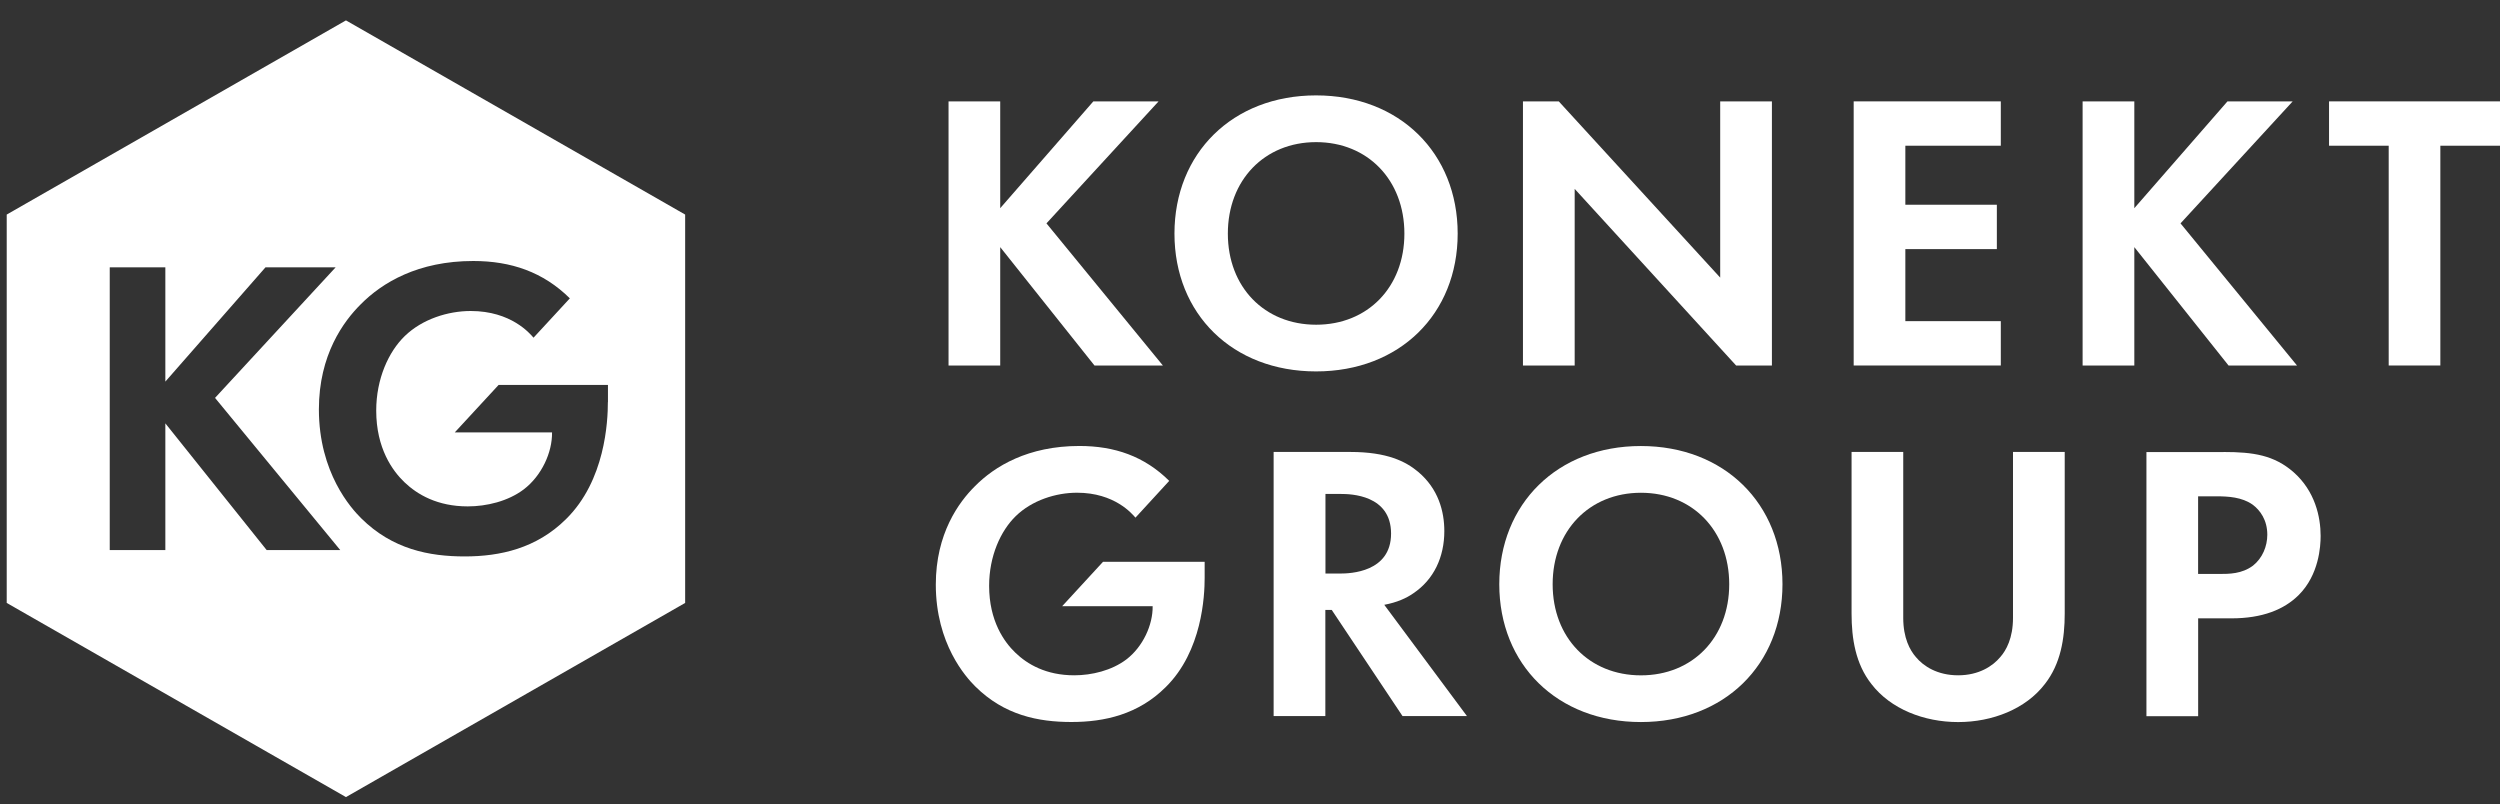
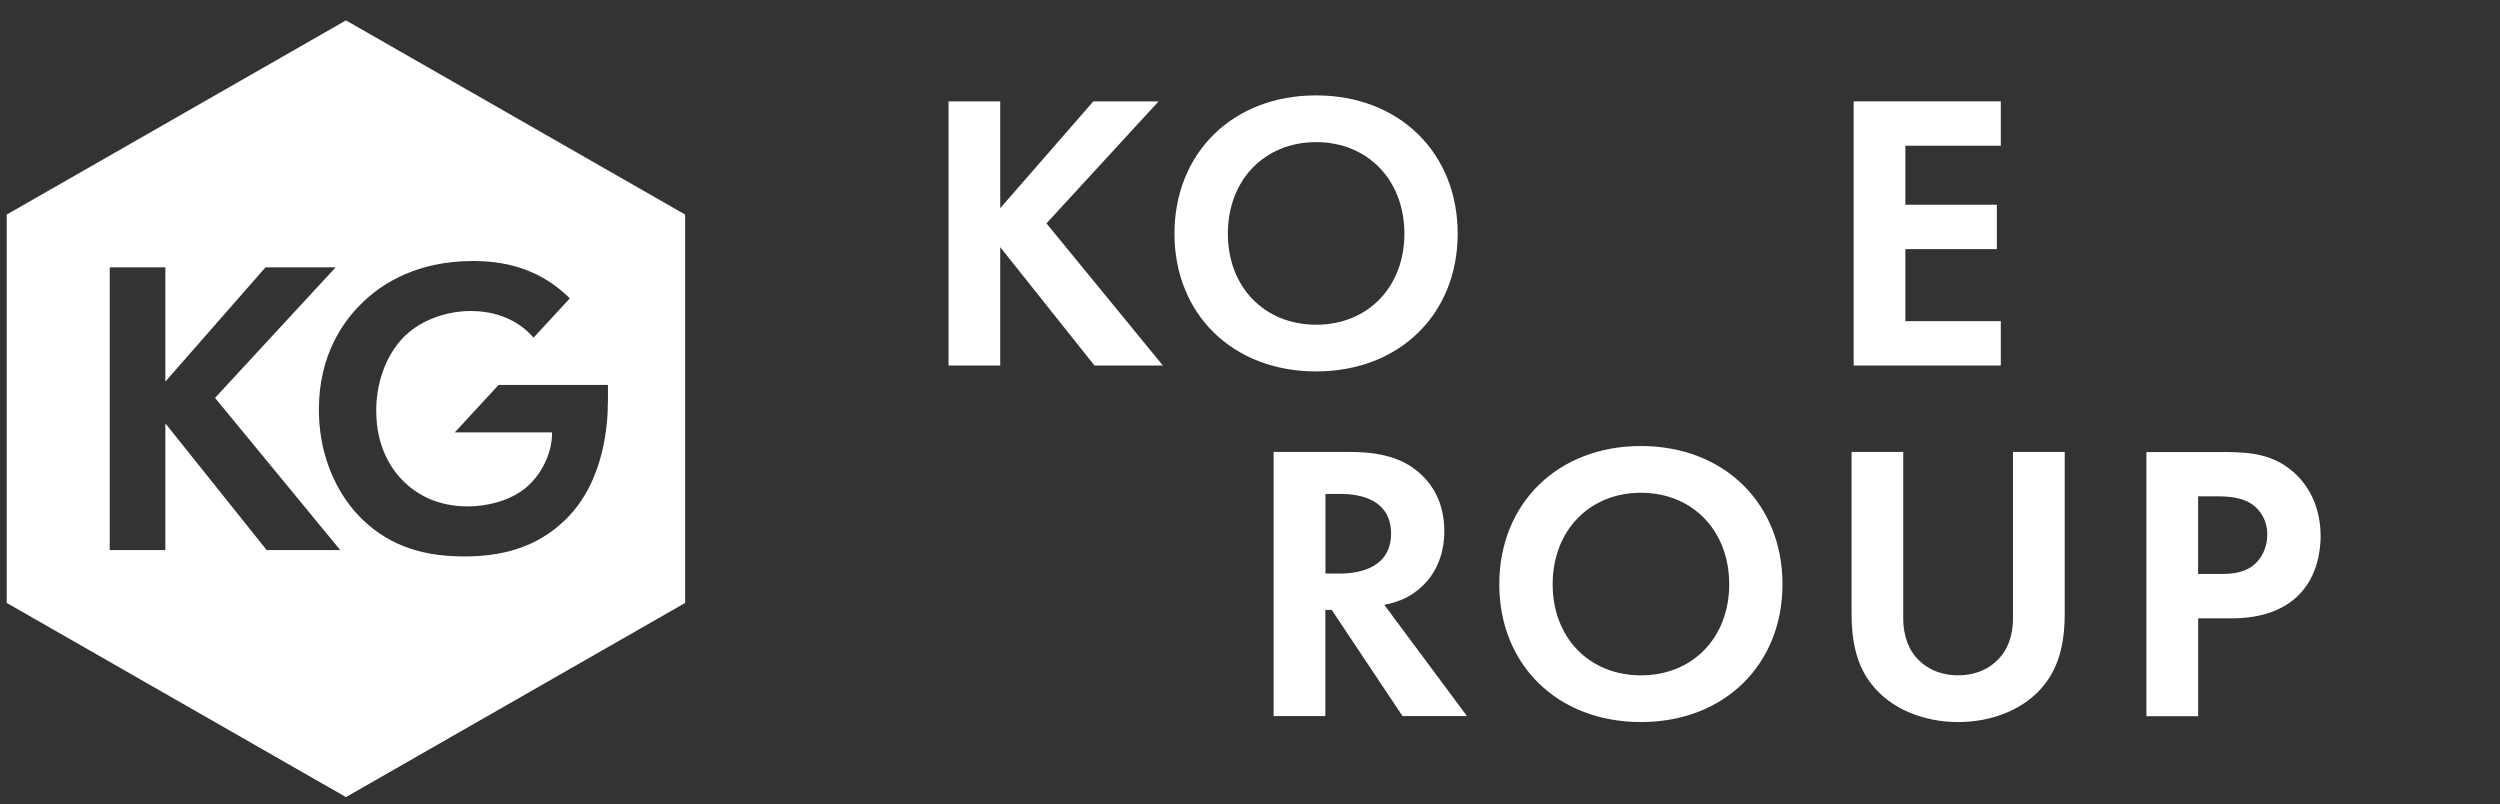
<svg xmlns="http://www.w3.org/2000/svg" width="115" height="37" viewBox="0 0 115 37" fill="none">
  <rect x="0" y="0" width="115" height="37" fill="#333333" stroke="none" />
  <g clip-path="url(#clip0_271_930)">
    <path d="M60.968 26.383H61.647C62.103 26.383 63.989 26.328 63.989 24.544C63.989 22.759 62.122 22.722 61.684 22.722H60.971V26.385L60.968 26.383ZM62.122 20.79C63.806 20.79 64.664 21.227 65.231 21.701C66.166 22.484 66.439 23.523 66.439 24.433C66.439 25.617 65.963 26.655 65.012 27.293C64.701 27.512 64.262 27.713 63.676 27.821L67.48 32.94H64.516L61.26 28.057H60.966V32.94H58.587V20.79H62.117H62.122Z" fill="white" />
    <path d="M79.544 26.875C79.544 24.415 77.86 22.667 75.483 22.667C73.106 22.667 71.422 24.415 71.422 26.875C71.422 29.335 73.106 31.066 75.483 31.066C77.86 31.066 79.544 29.335 79.544 26.875ZM81.994 26.875C81.994 30.572 79.324 33.214 75.481 33.214C71.637 33.214 68.967 30.572 68.967 26.875C68.967 23.178 71.637 20.517 75.481 20.517C79.324 20.517 81.994 23.175 81.994 26.875Z" fill="white" />
    <path d="M87.549 20.79V28.423C87.549 29.351 87.859 29.915 88.133 30.227C88.481 30.647 89.121 31.064 90.073 31.064C91.025 31.064 91.663 30.644 92.011 30.227C92.285 29.918 92.598 29.353 92.598 28.423V20.79H94.977V28.224C94.977 29.37 94.794 30.536 94.062 31.467C93.185 32.613 91.649 33.215 90.076 33.215C88.503 33.215 86.967 32.613 86.087 31.467C85.354 30.539 85.172 29.373 85.172 28.224V20.79H87.551H87.549Z" fill="white" />
    <path d="M101.113 26.402H102.082C102.538 26.402 103.125 26.402 103.638 26.019C104.076 25.672 104.296 25.125 104.296 24.597C104.296 23.922 103.966 23.468 103.62 23.213C103.127 22.866 102.504 22.83 101.936 22.83H101.113V26.399V26.402ZM102.284 20.792C103.655 20.792 104.607 20.937 105.504 21.72C106.493 22.594 106.749 23.777 106.749 24.654C106.749 25.128 106.675 26.439 105.743 27.369C105.068 28.044 104.059 28.444 102.651 28.444H101.115V32.944H98.736V20.794H102.287L102.284 20.792Z" fill="white" />
    <path d="M27.962 18.499C27.962 19.378 27.843 22.105 26.035 23.881C24.678 25.226 23.006 25.596 21.375 25.596C19.743 25.596 18.051 25.265 16.615 23.841C16.162 23.392 14.669 21.755 14.669 18.831C14.669 16.314 15.81 14.775 16.598 13.994C17.581 13 19.233 12.006 21.771 12.006C23.512 12.006 24.988 12.514 26.213 13.724L24.542 15.534C24.381 15.349 23.517 14.306 21.652 14.306C20.609 14.306 19.428 14.677 18.623 15.455C17.875 16.177 17.306 17.424 17.306 18.887C17.306 20.623 18.054 21.656 18.604 22.182C19.193 22.746 20.119 23.294 21.516 23.294C22.38 23.294 23.366 23.061 24.091 22.513C24.916 21.885 25.408 20.809 25.394 19.891H20.919L22.937 17.706H27.966V18.497L27.962 18.499ZM12.267 25.304L7.606 19.474V25.304H5.048V12.298H7.606V17.554L12.212 12.298H15.439L9.892 18.303L15.652 25.304H12.269H12.267ZM15.914 0.938L0.309 9.87V27.735L15.914 36.666L31.517 27.735V9.87L15.914 0.938Z" fill="white" />
-     <path d="M50.737 25.845L48.86 27.885H53.022C53.034 28.744 52.578 29.748 51.812 30.335C51.136 30.845 50.219 31.064 49.415 31.064C48.116 31.064 47.255 30.553 46.708 30.025C46.195 29.534 45.5 28.567 45.5 26.947C45.5 25.579 46.03 24.416 46.725 23.741C47.475 23.011 48.572 22.665 49.543 22.665C51.276 22.665 52.08 23.64 52.231 23.812L53.784 22.12C52.642 20.988 51.272 20.515 49.652 20.515C47.292 20.515 45.756 21.443 44.839 22.373C44.107 23.102 43.047 24.541 43.047 26.89C43.047 29.623 44.437 31.152 44.859 31.572C46.195 32.903 47.768 33.212 49.287 33.212C50.806 33.212 52.359 32.866 53.621 31.609C55.305 29.952 55.414 27.401 55.414 26.581V25.842H50.737V25.845Z" fill="white" />
    <path d="M64.602 10.746C64.602 8.286 62.918 6.538 60.542 6.538C58.165 6.538 56.481 8.286 56.481 10.746C56.481 13.206 58.165 14.937 60.542 14.937C62.918 14.937 64.602 13.206 64.602 10.746ZM67.053 10.746C67.053 14.443 64.383 17.085 60.539 17.085C56.696 17.085 54.025 14.443 54.025 10.746C54.025 7.049 56.696 4.388 60.539 4.388C64.383 4.388 67.053 7.046 67.053 10.746Z" fill="white" />
-     <path d="M70.056 16.813V4.663H71.703L79.129 12.77V4.663H81.508V16.813H79.861L72.435 8.689V16.813H70.056Z" fill="white" />
    <path d="M92.037 6.703H87.646V9.418H91.855V11.459H87.646V14.773H92.037V16.813H85.269V4.663H92.037V6.703Z" fill="white" />
-     <path d="M112.256 6.703V16.813H109.88V6.703H107.136V4.663H115.001V6.703H112.256Z" fill="white" />
    <path d="M53.492 16.813L48.137 10.275L53.295 4.663H50.294L46.01 9.576V4.663H43.633V16.813H46.01V11.368L50.346 16.813H53.492Z" fill="white" />
-     <path d="M105.662 16.813L100.304 10.275L105.464 4.663H102.464L98.179 9.576V4.663H95.8V16.813H98.179V11.368L102.513 16.813H105.662Z" fill="white" />
  </g>
  <defs>
    <clipPath id="clip0_271_930">
      <rect width="114.693" height="35.728" fill="white" transform="translate(0.308 0.938)" />
    </clipPath>
  </defs>
</svg>